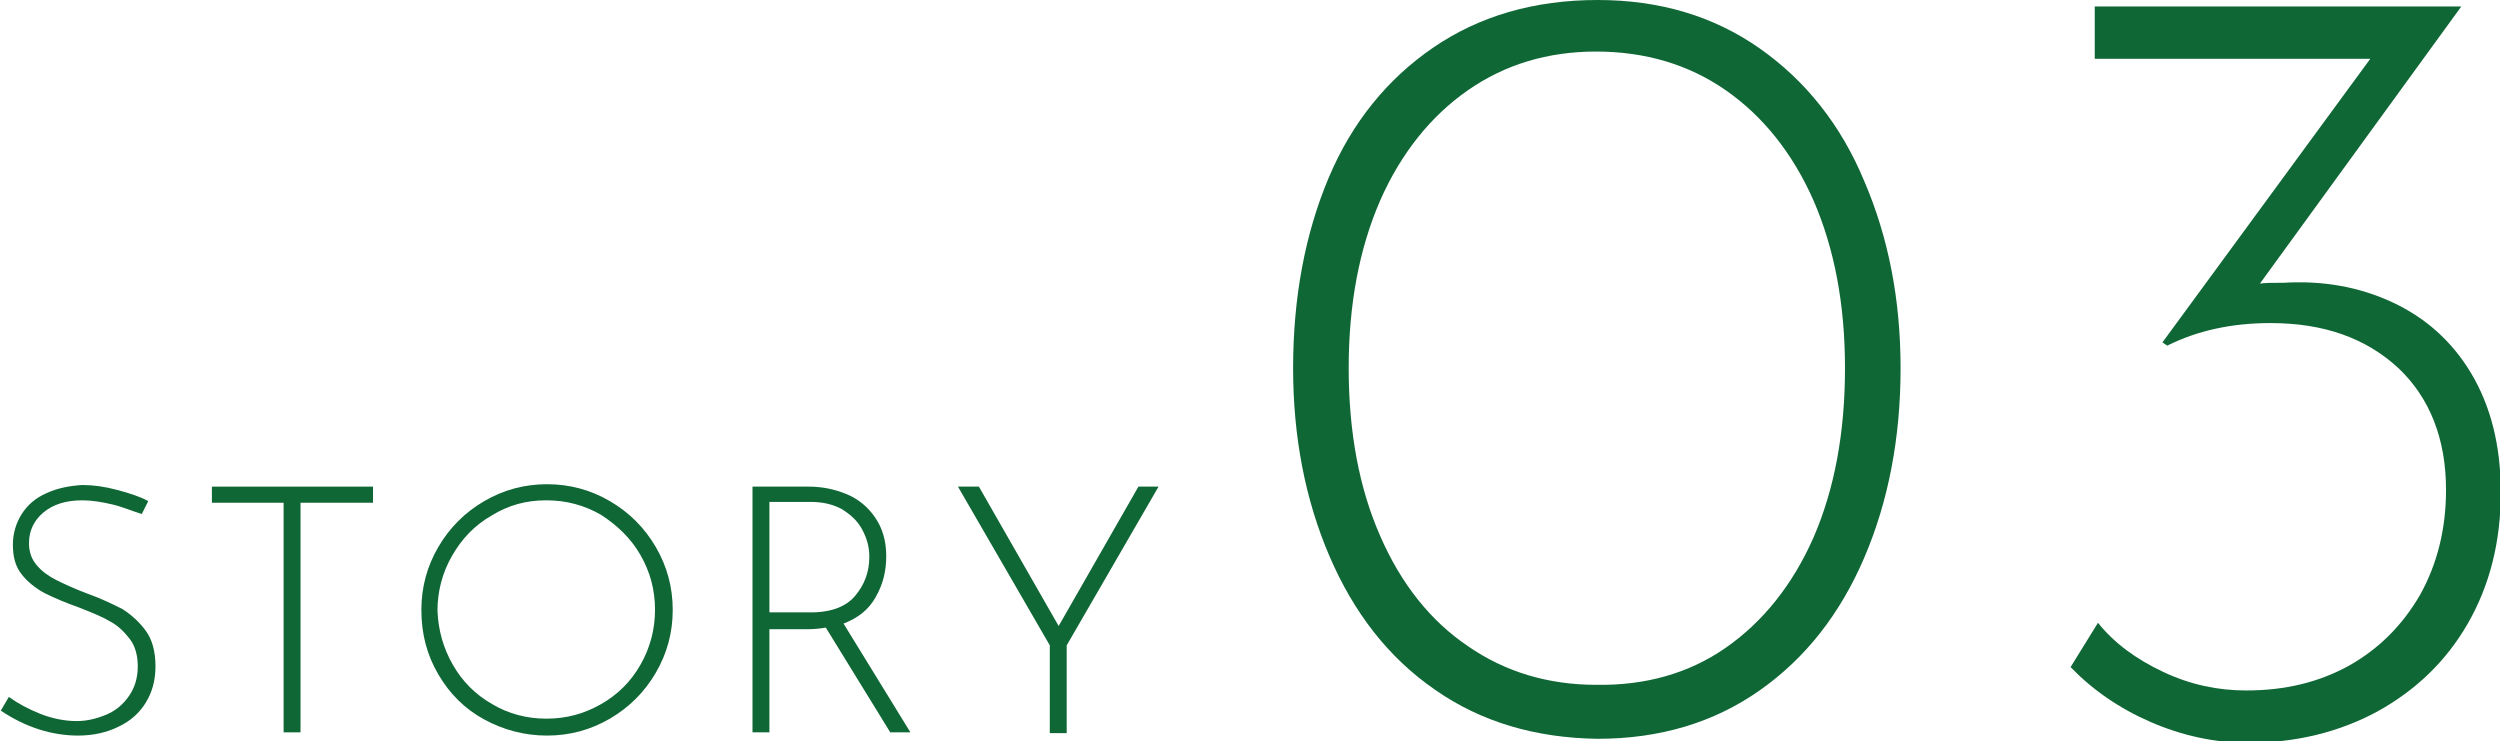
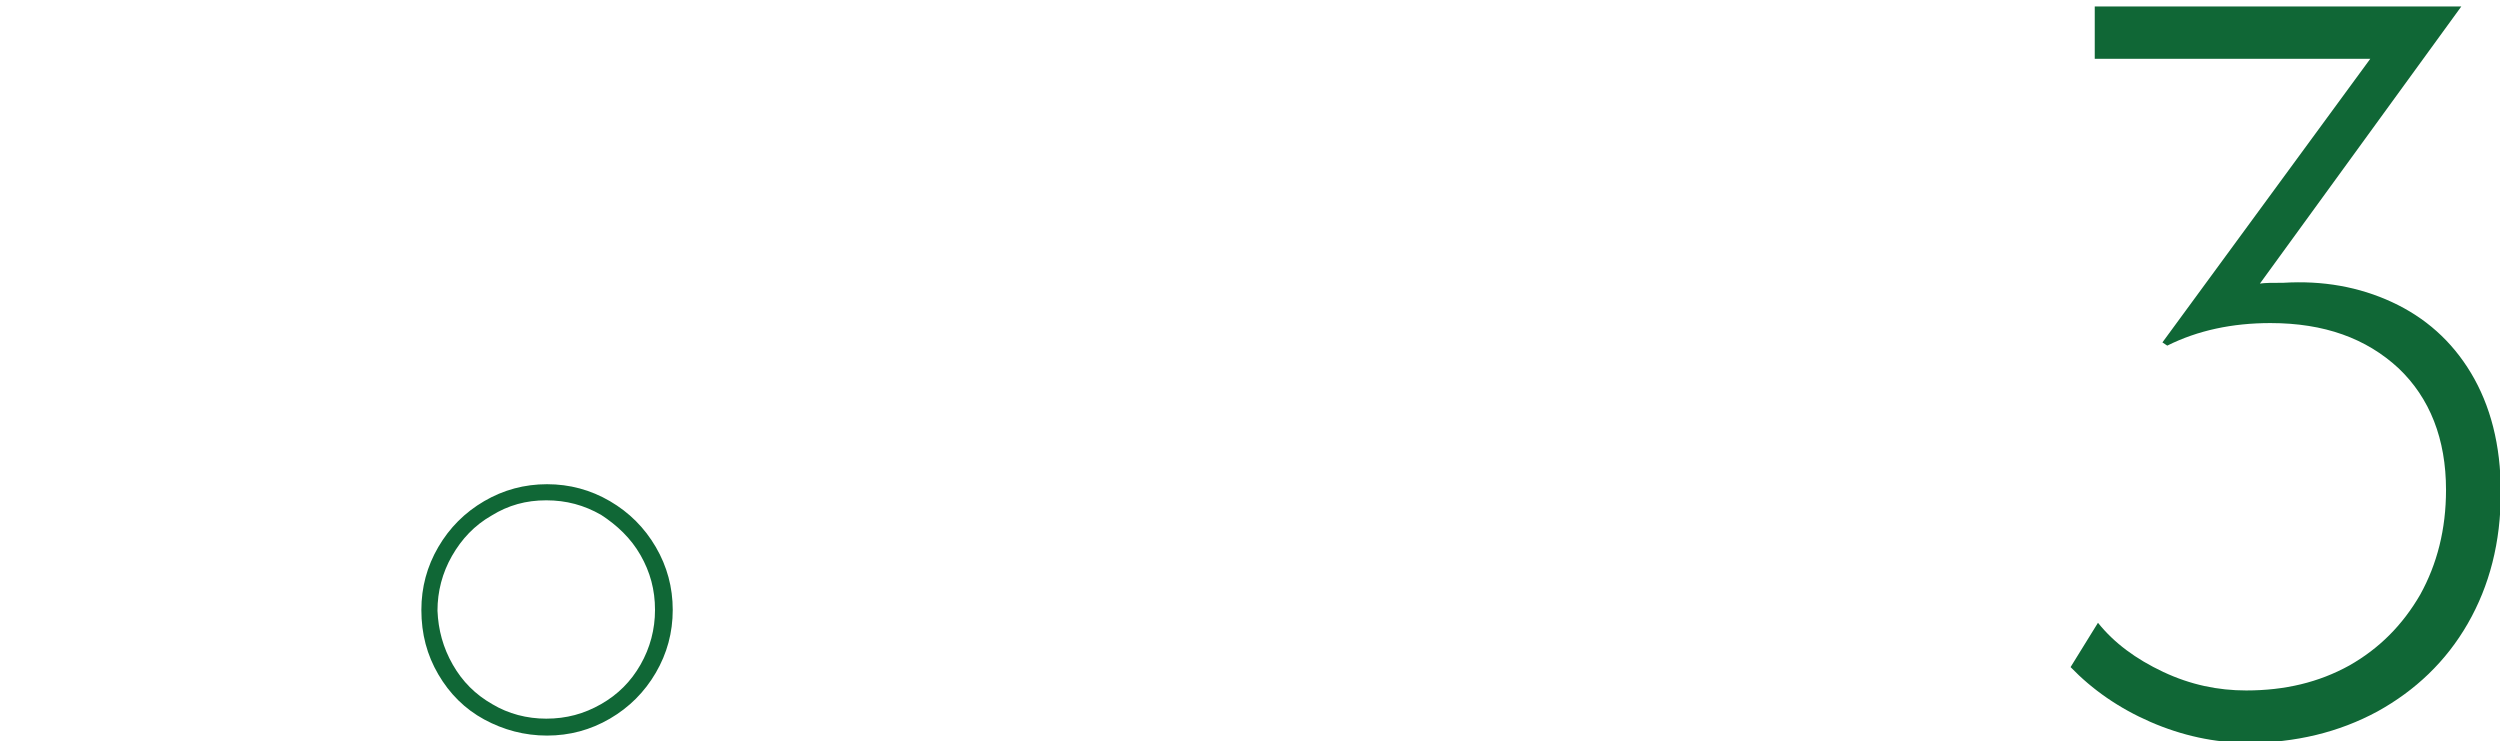
<svg xmlns="http://www.w3.org/2000/svg" version="1.1" x="0px" y="0px" width="310.3px" height="92px" viewBox="0 0 310.3 92" style="enable-background:new 0 0 310.3 92;" xml:space="preserve">
  <style type="text/css">
	.st0{enable-background:new    ;}
	.st1{fill:#106736;}
</style>
  <g class="st0">
-     <path class="st1" d="M13.9,62.6c-1.3-0.3-2.5-0.5-3.7-0.5c-2,0-3.6,0.5-4.8,1.5c-1.2,1-1.8,2.3-1.8,3.8c0,1.1,0.3,2,1,2.8   C5.2,70.9,6,71.5,7,72c1,0.5,2.3,1.1,3.9,1.7c1.7,0.6,3.1,1.3,4.3,1.9c1.1,0.7,2.1,1.6,2.9,2.7c0.8,1.1,1.2,2.6,1.2,4.4   c0,1.7-0.4,3.2-1.2,4.5c-0.8,1.3-1.9,2.3-3.4,3c-1.4,0.7-3.1,1.1-5,1.1c-3.2,0-6.5-1-9.6-3.1l1-1.7c1.1,0.8,2.4,1.5,3.9,2.1   c1.5,0.6,3.1,0.9,4.5,0.9c1.3,0,2.5-0.3,3.7-0.8c1.2-0.5,2.1-1.3,2.8-2.3c0.7-1,1.1-2.2,1.1-3.7c0-1.3-0.3-2.5-1-3.4   c-0.7-0.9-1.5-1.7-2.5-2.2c-1-0.6-2.3-1.1-3.8-1.7c-1.7-0.6-3.1-1.2-4.3-1.8c-1.1-0.6-2.1-1.4-2.8-2.3c-0.8-1-1.1-2.2-1.1-3.7   c0-1.4,0.4-2.7,1.1-3.8c0.7-1.1,1.7-2,3.1-2.6c1.3-0.6,2.8-0.9,4.4-1c1.4,0,2.8,0.2,4.3,0.6c1.5,0.4,2.8,0.8,3.9,1.4l-0.8,1.6   C16.3,63.4,15.2,62.9,13.9,62.6z" />
-     <path class="st1" d="M46.3,60.4v2h-9v28.5h-2.1V62.4h-8.9v-2H46.3z" />
    <path class="st1" d="M54.4,67.9c1.4-2.4,3.3-4.3,5.7-5.7c2.4-1.4,5-2.1,7.8-2.1s5.4,0.7,7.8,2.1c2.4,1.4,4.3,3.3,5.7,5.7   c1.4,2.4,2.1,5,2.1,7.8c0,2.8-0.7,5.4-2.1,7.8s-3.3,4.3-5.7,5.7c-2.4,1.4-5,2.1-7.8,2.1c-2.8,0-5.4-0.7-7.8-2   c-2.4-1.3-4.3-3.2-5.7-5.6c-1.4-2.4-2.1-5-2.1-8C52.3,72.9,53,70.3,54.4,67.9z M56.2,82.5c1.2,2.1,2.8,3.7,4.9,4.9   c2,1.2,4.3,1.8,6.7,1.8c2.5,0,4.7-0.6,6.8-1.8c2.1-1.2,3.7-2.8,4.9-4.9c1.2-2.1,1.8-4.4,1.8-6.8c0-2.5-0.6-4.7-1.8-6.8   s-2.9-3.7-4.9-5c-2.1-1.2-4.3-1.8-6.8-1.8c-2.5,0-4.7,0.6-6.8,1.9c-2.1,1.2-3.7,2.9-4.9,5c-1.2,2.1-1.8,4.4-1.8,6.8   C54.4,78.2,55,80.4,56.2,82.5z" />
-     <path class="st1" d="M110.5,90.9l-8-13c-0.6,0.1-1.4,0.2-2.3,0.2h-4.7v12.8h-2.1V60.4h7c1.6,0,3.1,0.3,4.6,0.9   c1.5,0.6,2.7,1.6,3.6,2.9s1.4,2.9,1.4,4.8c0,1.9-0.4,3.5-1.3,5.1s-2.2,2.6-4,3.3l8.3,13.5H110.5z M106.1,74c1.2-1.4,1.8-3,1.8-4.9   c0-1.2-0.3-2.3-0.9-3.4s-1.4-1.8-2.5-2.5c-1.1-0.6-2.4-0.9-3.8-0.9h-5.2v13.7h4.6C102.9,76.1,104.9,75.4,106.1,74z" />
-     <path class="st1" d="M143.8,60.4l-11.4,19.7v10.9h-2.1V80.1l-11.4-19.7h2.6l9.9,17.3l9.9-17.3H143.8z" />
-     <path class="st1" d="M178.1,85.6c-5.8-4-10.1-9.6-13.1-16.6c-3-7-4.5-14.8-4.5-23.3c0-8.8,1.5-16.7,4.4-23.6   c2.9-6.9,7.3-12.3,13-16.2C183.6,2,190.4,0,198.3,0c7.7,0,14.4,2,20.1,6c5.7,4,10.1,9.5,13,16.5c3,7,4.5,14.7,4.5,23.2   c0,8.6-1.5,16.5-4.5,23.5c-3,7-7.3,12.5-13,16.5c-5.7,4-12.4,6-20.1,6C190.6,91.6,183.8,89.6,178.1,85.6z M214.2,80.4   c4.6-3.2,8.3-7.8,10.9-13.7c2.6-6,3.9-13,3.9-21c0-7.9-1.3-14.8-3.9-20.8c-2.6-5.9-6.3-10.5-10.9-13.7c-4.6-3.2-10-4.8-16.1-4.8   c-6,0-11.3,1.6-15.9,4.8c-4.6,3.2-8.3,7.8-10.9,13.7c-2.6,6-3.9,12.9-3.9,20.8c0,7.9,1.3,14.9,3.9,20.8c2.6,6,6.3,10.6,10.9,13.7   c4.6,3.2,10,4.8,15.9,4.8C204.2,85.1,209.6,83.6,214.2,80.4z" />
    <path class="st1" d="M296.9,37.5c4.1,1.9,7.4,4.8,9.8,8.8c2.4,4,3.7,8.9,3.7,14.8c0,6.2-1.4,11.6-4.1,16.3   c-2.7,4.7-6.5,8.3-11.2,10.9c-4.8,2.6-10.2,3.9-16.1,3.9c-4.1,0-8.2-0.9-12.1-2.6c-3.9-1.7-7.2-4-9.9-6.8l3.4-5.5   c2,2.5,4.7,4.5,8.1,6.1c3.4,1.6,6.8,2.3,10.3,2.3c4.8,0,9-1,12.8-3.1c3.7-2.1,6.6-5,8.8-8.8c2.1-3.8,3.2-8.1,3.2-13   c0-6.3-2-11.4-5.9-15.1c-4-3.7-9.2-5.6-15.9-5.6c-4.7,0-9,0.9-12.8,2.8l-0.6-0.4l25.8-35.2H260V0.8h45.5l-25,34.4   c0.6-0.1,1.6-0.1,2.9-0.1C288.3,34.8,292.8,35.6,296.9,37.5z" />
  </g>
</svg>